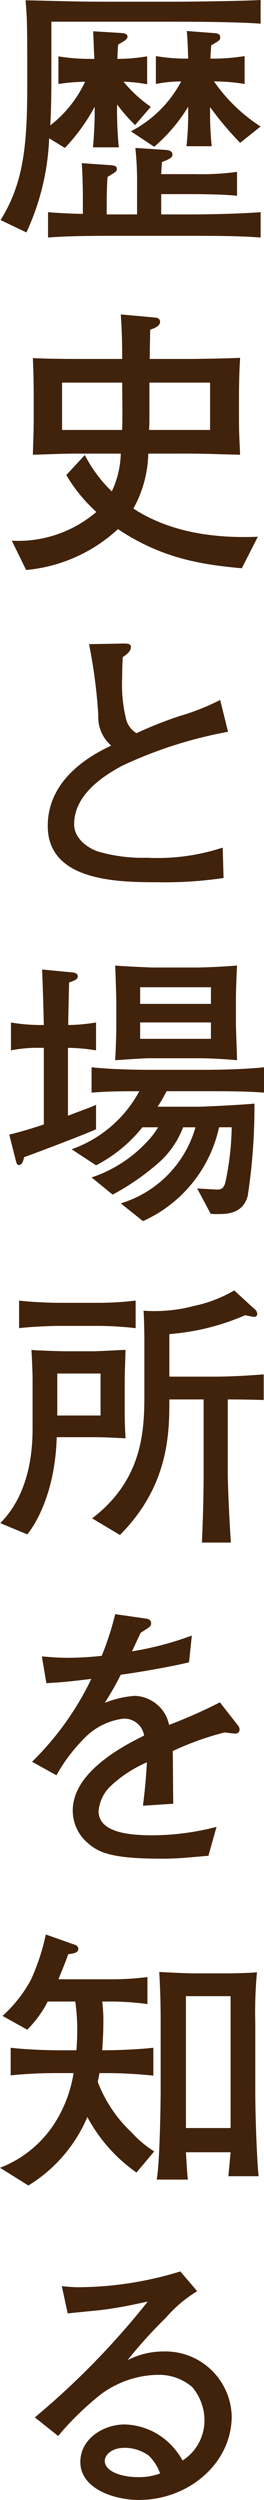
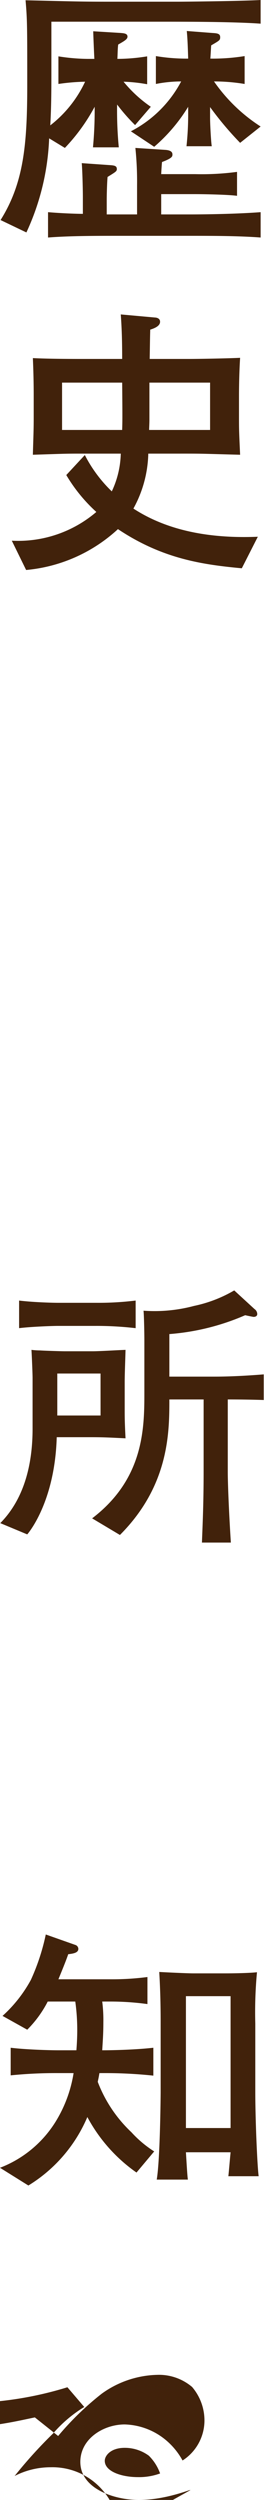
<svg xmlns="http://www.w3.org/2000/svg" width="23.501" height="221.826" viewBox="0 0 23.501 221.826">
  <g id="レイヤー_2" data-name="レイヤー 2">
    <g id="レイヤー_1-2" data-name="レイヤー 1">
      <g>
        <path d="M14.051,1.925H4.575v4.2c0,1.65,0,3.325-.1,5a10.549,10.549,0,0,0,3.1-3.875,18.789,18.789,0,0,0-2.375.2V5a17.253,17.253,0,0,0,2.625.225h.575c-.025-.425-.1-2.2-.1-2.45l2.45.15c.225.025.6.025.6.325,0,.225-.25.375-.825.7-.05.275-.05.825-.075,1.275a16.828,16.828,0,0,0,2.65-.225v2.475a14.266,14.266,0,0,0-2.1-.225,11.577,11.577,0,0,0,2.425,2.225l-1.4,1.625a16.512,16.512,0,0,1-1.6-1.825,34.123,34.123,0,0,0,.15,3.8H8.276a34.979,34.979,0,0,0,.15-3.601A16.646,16.646,0,0,1,5.775,13.126l-1.4-.85A21.706,21.706,0,0,1,2.35,20.626l-2.3-1.1c2.075-3.3,2.375-6.75,2.375-12.001,0-5.2,0-5.775-.15-7.5,4.325.1,4.8.125,7.525.125h6.025c.775,0,5.7-.05,7.375-.15V2.1C20.751,1.925,16.576,1.925,14.051,1.925Zm2.85,19.001H10.601c-2.05,0-4.425,0-6.325.15V18.826c1.475.125,2.85.15,3.1.15v-1.45c0-.85-.05-2.575-.1-3.05l2.5.175c.425.025.625.075.625.35,0,.2-.1.25-.825.7-.05.525-.075,1.625-.075,2.025v1.3h2.7v-2.575a29.069,29.069,0,0,0-.15-3.325l2.7.175c.275.025.6.1.6.4,0,.175,0,.325-.925.675-.025.125-.075,1.025-.075,1.075H17.376a23.715,23.715,0,0,0,3.725-.2v2.125c-.675-.1-2.775-.15-3.775-.15H14.351v1.8h2.55c.25,0,3.625,0,6.3-.2v2.25C21.251,20.926,18.826,20.926,16.901,20.926Zm4.475-8.25a28.945,28.945,0,0,1-2.675-3.175v.975c0,.475.075,2.025.15,2.5h-2.25A26.547,26.547,0,0,0,16.751,10.126V9.476a14.905,14.905,0,0,1-3.025,3.55l-2.075-1.375A10.493,10.493,0,0,0,16.126,7.226a11.693,11.693,0,0,0-2.25.225V4.976a16.483,16.483,0,0,0,2.875.225c-.025-.75-.05-1.725-.125-2.45l2.275.175c.425.025.7.05.7.375,0,.275-.075.3-.8.725-.025.3-.05.875-.075,1.175a17.92,17.92,0,0,0,3.05-.225V7.451a16.485,16.485,0,0,0-2.725-.225,14.711,14.711,0,0,0,4.15,4Z" style="fill: #41220b" />
        <path d="M21.526,50.426c-3.475-.325-7.051-.825-11.026-3.475A13.894,13.894,0,0,1,2.325,50.577l-1.275-2.6a10.715,10.715,0,0,0,7.525-2.55,14.109,14.109,0,0,1-2.675-3.275L7.551,40.376a12.232,12.232,0,0,0,2.4,3.225,8.28,8.28,0,0,0,.8-3.35H7.025c-1.35,0-1.65.025-4.1.1.05-1.775.075-2.15.075-3.351v-1.875c0-1.125-.025-2.225-.075-3.35,1.5.075,3.575.075,5.125.075h2.825c0-1.375-.025-2.625-.125-3.95l3.05.275c.1,0,.45.05.45.375,0,.375-.475.575-.875.7-.025.775-.025,1.3-.05,2.6h3.425c1.025,0,3.625-.05,4.625-.1-.1,1.55-.1,3.275-.1,3.325v1.925c0,1.05,0,1.2.1,3.351-2.95-.075-3.175-.1-4.725-.1H13.201a10.54,10.54,0,0,1-1.325,4.875c2.65,1.725,6.225,2.7,11.076,2.5ZM10.876,33.951H5.525v4.2h5.35C10.901,37.276,10.901,36.976,10.876,33.951Zm7.825,0H13.301v3.25c0,.4-.025.75-.025.95h5.425Z" style="fill: #41220b" />
-         <path d="M10.851,67.958c-1.375.75-4.25,2.425-4.25,5.175,0,1.425,1.475,2.2,2.05,2.4a14.092,14.092,0,0,0,4.425.575,18.609,18.609,0,0,0,6.75-.9l.075,2.7a35.784,35.784,0,0,1-5.9.375c-3.575,0-9.751-.1-9.751-5,0-4.45,4.4-6.525,5.65-7.125a3.297,3.297,0,0,1-1.15-2.675,45.977,45.977,0,0,0-.825-6.325l2.75-.05c.75-.025.975,0,.975.325,0,.375-.45.7-.725.875-.025.525-.05,1.075-.05,1.825a12.922,12.922,0,0,0,.325,3.575,2.05,2.05,0,0,0,.95,1.35,35.117,35.117,0,0,1,3.85-1.525,20.697,20.697,0,0,0,3.6-1.425l.7,2.825A38.434,38.434,0,0,0,10.851,67.958Z" style="fill: #41220b" />
-         <path d="M2.15,102.676c-.075.325-.175.7-.475.7-.15,0-.2-.125-.3-.525l-.55-2.175c1.45-.35,2.525-.725,3.075-.9V92.976H3.5a12.148,12.148,0,0,0-2.525.225V90.726a15.684,15.684,0,0,0,2.525.225h.4c-.05-2.1-.05-2.125-.15-4.925l2.6.25c.15,0,.575.05.575.35,0,.275-.275.375-.775.55,0,.275-.075,2.925-.075,3.775a16.101,16.101,0,0,0,2.475-.225v2.475a16.308,16.308,0,0,0-2.5-.225V99.001c1.775-.675,1.975-.725,2.5-.975v2.175C7.625,100.626,3.625,102.151,2.15,102.676ZM18.426,96.826h-3.6a11.738,11.738,0,0,1-.8,1.375h3.55c.75,0,4.025-.175,5.075-.275a52.354,52.354,0,0,1-.6,8.201c-.45,1.6-1.875,1.6-2.725,1.6a4.071,4.071,0,0,1-.575-.025L17.551,105.451c.275.025,1.65.1,1.8.1.425,0,.625-.175.75-.825a25.068,25.068,0,0,0,.525-4.7h-1.125a11.898,11.898,0,0,1-6.775,8.326l-1.975-1.575a9.891,9.891,0,0,0,6.65-6.75H16.301a8.048,8.048,0,0,1-2.475,3.4,21.44,21.44,0,0,1-3.8,2.575l-1.875-1.525a11.866,11.866,0,0,0,4.85-3.075,7.455,7.455,0,0,0,1.075-1.375H12.676a12.845,12.845,0,0,1-4.125,3.375l-2.175-1.425a11,11,0,0,0,6.025-5.15c-2.025,0-3.0.025-4.25.125v-2.25c2.05.225,4.875.225,5.05.225H18.426c.05,0,2.9,0,5.075-.225v2.25C21.926,96.826,19.976,96.826,18.426,96.826Zm-.85-2.925H13.226c-.475,0-2.55.15-2.975.175.025-.25.1-2.225.1-2.625V88.775c0-.325-.075-2.675-.1-3.1.8.075,3.25.175,3.3.175H17.376c1.125,0,2.75-.1,3.725-.175-.05.95-.1,2.45-.1,2.875v2.35c0,.275.1,2.875.1,3.175C20.276,94,18.926,93.9,17.576,93.9Zm1.2-6.3H12.476v1.475h6.3Zm0,3.125H12.476v1.45h6.3Z" style="fill: #41220b" />
        <path d="M8.125,127.526H5.05c-.15,5.3-2.175,8.101-2.625,8.625l-2.4-1c2.3-2.325,2.875-5.6,2.875-8.375v-4.5c0-.4-.075-2.15-.1-2.5a6.286,6.286,0,0,0,.75.05c.35.025,1.9.075,2.225.075h2.475c.575,0,2.225-.1,2.925-.125-.025,1-.075,2.125-.075,2.875v2.325c0,.775,0,1.175.075,2.65C9.676,127.551,9.176,127.526,8.125,127.526Zm.45-9.875H5.175c-.575,0-2.5.075-3.475.2v-2.45c1.2.15,2.925.2,3.475.2H8.575a27.143,27.143,0,0,0,3.5-.2v2.45A30.648,30.648,0,0,0,8.575,117.65Zm.375,4.225H5.1v3.725H8.951Zm11.326,2.3v6.425c0,1,.1,3.55.275,6.275h-2.575c.075-1.975.15-3.6.15-6.375v-6.325H15.076c0,2.875,0,7.625-4.4,12.026l-2.475-1.475c4.6-3.5,4.65-7.976,4.65-11.151v-4.675c0-.425-.025-2.125-.075-2.6a13.65,13.65,0,0,0,4.5-.425,11.861,11.861,0,0,0,3.575-1.375l1.8,1.65a.559.559,0,0,1,.25.45c0,.15-.125.25-.325.25-.05,0-.65-.125-.75-.15a20.885,20.885,0,0,1-6.75,1.675v3.775h4.05c1.65,0,3.425-.125,4.35-.2v2.275C22.751,124.201,21.576,124.176,20.276,124.176Z" style="fill: #41220b" />
-         <path d="M20.926,153.826c-.125,0-.675-.075-.95-.1A25.889,25.889,0,0,0,15.376,155.376c.025.725.025,4.025.05,4.675l-2.7.175c.1-.8.25-2.025.35-3.85a11.233,11.233,0,0,0-3.3,2.175,3.483,3.483,0,0,0-1,2.15c0,1.925,2.775,2.15,4.825,2.15a23.156,23.156,0,0,0,5.675-.75l-.725,2.575c-.2,0-.375.025-1.85.15-.575.05-1.275.1-2.35.1-4.575,0-5.625-.6-6.55-1.4a3.77,3.77,0,0,1-1.325-2.875c0-3.25,4.05-5.525,6.351-6.65a1.78,1.78,0,0,0-1.85-1.5,5.845,5.845,0,0,0-3.575,1.85,14.542,14.542,0,0,0-2.375,3.175l-2.175-1.2a26.079,26.079,0,0,0,5.275-7.35c-1.75.2-2.5.3-4.0.375l-.4-2.375c.675.05,1.35.125,2.35.125a28.813,28.813,0,0,0,2.975-.175,25.187,25.187,0,0,0,1.2-3.7l2.775.4c.225.025.425.15.425.4,0,.275-.05.3-.925.85-.4.825-.5,1.075-.775,1.65a28.061,28.061,0,0,0,5.325-1.4l-.25,2.375c-1.4.35-4.525.9-6.075,1.1a28.381,28.381,0,0,1-1.425,2.5,8.773,8.773,0,0,1,2.675-.625,3.254,3.254,0,0,1,2.825,1.875,4.505,4.505,0,0,1,.225.7,44.557,44.557,0,0,0,4.525-2l1.625,2.075a.548.548,0,0,1,.125.35A.357.357,0,0,1,20.926,153.826Z" style="fill: #41220b" />
        <path d="M12.151,192.776a14.173,14.173,0,0,1-4.375-4.925,13.149,13.149,0,0,1-5.25,6.075L0,192.352a10.066,10.066,0,0,0,4.925-4.05,11.663,11.663,0,0,0,1.625-4.351H5.175a39.855,39.855,0,0,0-4.225.2v-2.45c1.45.175,3.575.225,4.225.225H6.801c.025-.35.075-1.025.075-1.775a18.254,18.254,0,0,0-.175-2.55H4.25a9.948,9.948,0,0,1-1.825,2.5l-2.2-1.225a12.06,12.06,0,0,0,2.525-3.2,19.098,19.098,0,0,0,1.325-4.025l2.625.925a.38.38,0,0,1,.275.35c0,.35-.45.425-.9.475-.175.5-.35.95-.875,2.225h4.6a24.747,24.747,0,0,0,3.325-.2v2.4a24.74,24.74,0,0,0-3.325-.225H9.101a13.091,13.091,0,0,1,.1,1.85c0,1.025-.05,1.575-.1,2.475.975,0,3-.05,4.55-.225v2.475a40.554,40.554,0,0,0-4.275-.225h-.525c-.075.45-.1.525-.15.775a12.016,12.016,0,0,0,3,4.475,9.893,9.893,0,0,0,2.025,1.7Zm8.175.325c.025-.15.125-1.35.2-2.125H16.551c.05.8.125,2.15.175,2.425H13.951c.3-1.725.35-7.425.35-7.775v-6.125c0-2.325-.075-3.6-.125-4.525.4.025,2.475.125,3.025.125h2.9c.7,0,2.125-.025,2.775-.1a38.016,38.016,0,0,0-.15,4.55v6.05c0,2.5.175,6.575.3,7.5Zm.2-15.976H16.551v11.701h3.975Z" style="fill: #41220b" />
-         <path d="M12.351,221.826c-2.15,0-5.2-.975-5.2-3.375,0-2.05,2.05-3.325,3.95-3.325a5.98,5.98,0,0,1,3.85,1.55,6.29,6.29,0,0,1,1.3,1.65,4.219,4.219,0,0,0,1.95-3.5,4.579,4.579,0,0,0-1.1-3.025,4.565,4.565,0,0,0-3.125-1.075,8.772,8.772,0,0,0-4.925,1.675,25.804,25.804,0,0,0-3.875,3.75L3.1,214.501A70.265,70.265,0,0,0,13.151,204.225c-1.65.35-2.45.525-4.15.75-.475.05-2.55.25-2.975.3l-.525-2.425a12.462,12.462,0,0,0,1.65.1,31.396,31.396,0,0,0,8.901-1.4l1.5,1.75a11.749,11.749,0,0,0-2.775,2.35,41.032,41.032,0,0,0-3.425,3.775,6.989,6.989,0,0,1,3.2-.775,5.906,5.906,0,0,1,6.075,5.75C20.626,218.526,16.851,221.826,12.351,221.826Zm.9-3.925a3.623,3.623,0,0,0-2.15-.7c-1.25,0-1.775.7-1.775,1.15,0,.95,1.5,1.45,2.95,1.45a5.455,5.455,0,0,0,1.975-.325A4.183,4.183,0,0,0,13.251,217.901Z" style="fill: #41220b" />
+         <path d="M12.351,221.826c-2.15,0-5.2-.975-5.2-3.375,0-2.05,2.05-3.325,3.95-3.325a5.98,5.98,0,0,1,3.85,1.55,6.29,6.29,0,0,1,1.3,1.65,4.219,4.219,0,0,0,1.95-3.5,4.579,4.579,0,0,0-1.1-3.025,4.565,4.565,0,0,0-3.125-1.075,8.772,8.772,0,0,0-4.925,1.675,25.804,25.804,0,0,0-3.875,3.75L3.1,214.501c-1.65.35-2.45.525-4.15.75-.475.05-2.55.25-2.975.3l-.525-2.425a12.462,12.462,0,0,0,1.65.1,31.396,31.396,0,0,0,8.901-1.4l1.5,1.75a11.749,11.749,0,0,0-2.775,2.35,41.032,41.032,0,0,0-3.425,3.775,6.989,6.989,0,0,1,3.2-.775,5.906,5.906,0,0,1,6.075,5.75C20.626,218.526,16.851,221.826,12.351,221.826Zm.9-3.925a3.623,3.623,0,0,0-2.15-.7c-1.25,0-1.775.7-1.775,1.15,0,.95,1.5,1.45,2.95,1.45a5.455,5.455,0,0,0,1.975-.325A4.183,4.183,0,0,0,13.251,217.901Z" style="fill: #41220b" />
      </g>
    </g>
  </g>
</svg>